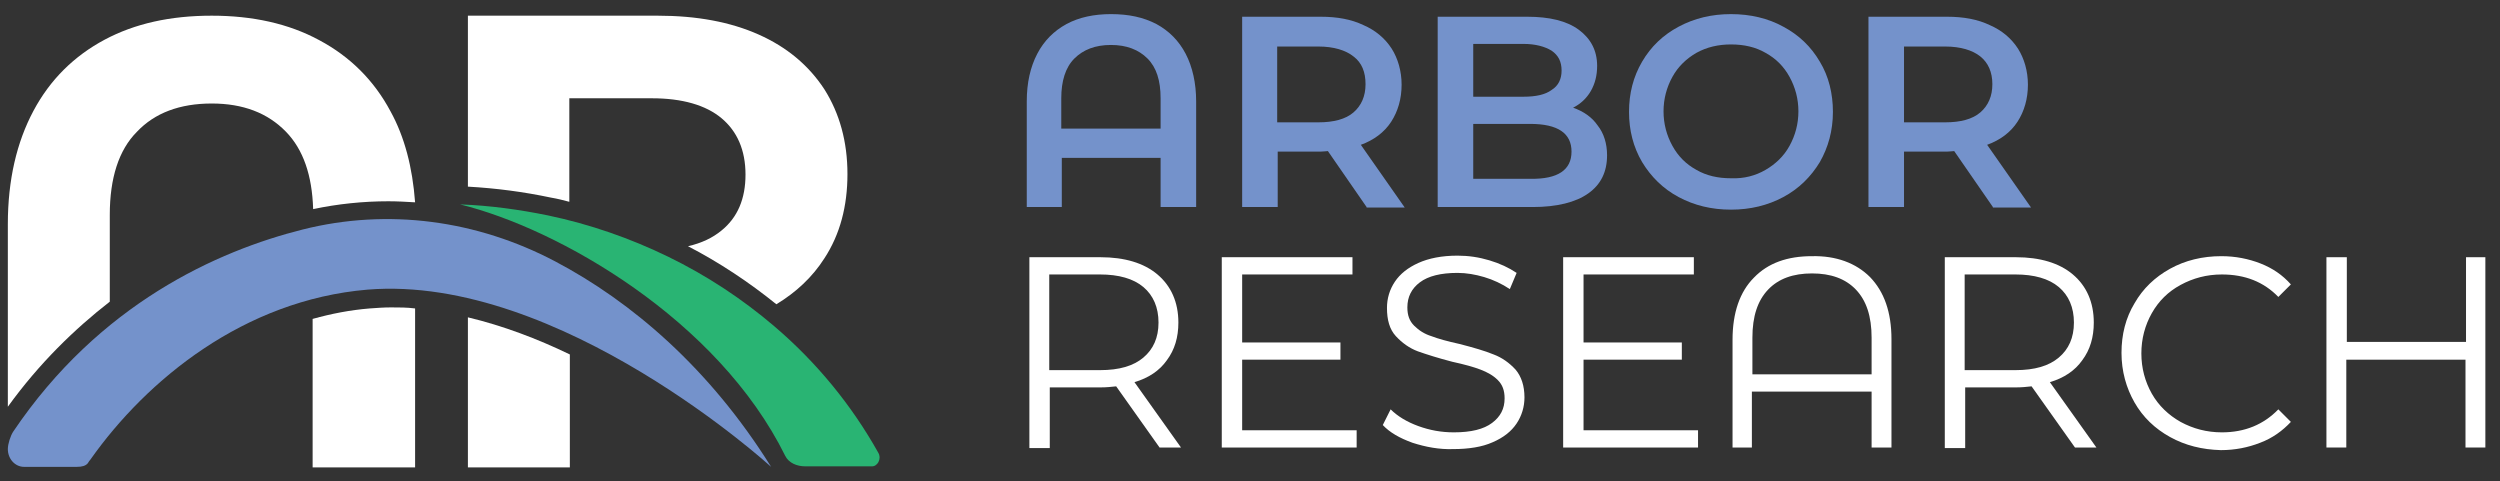
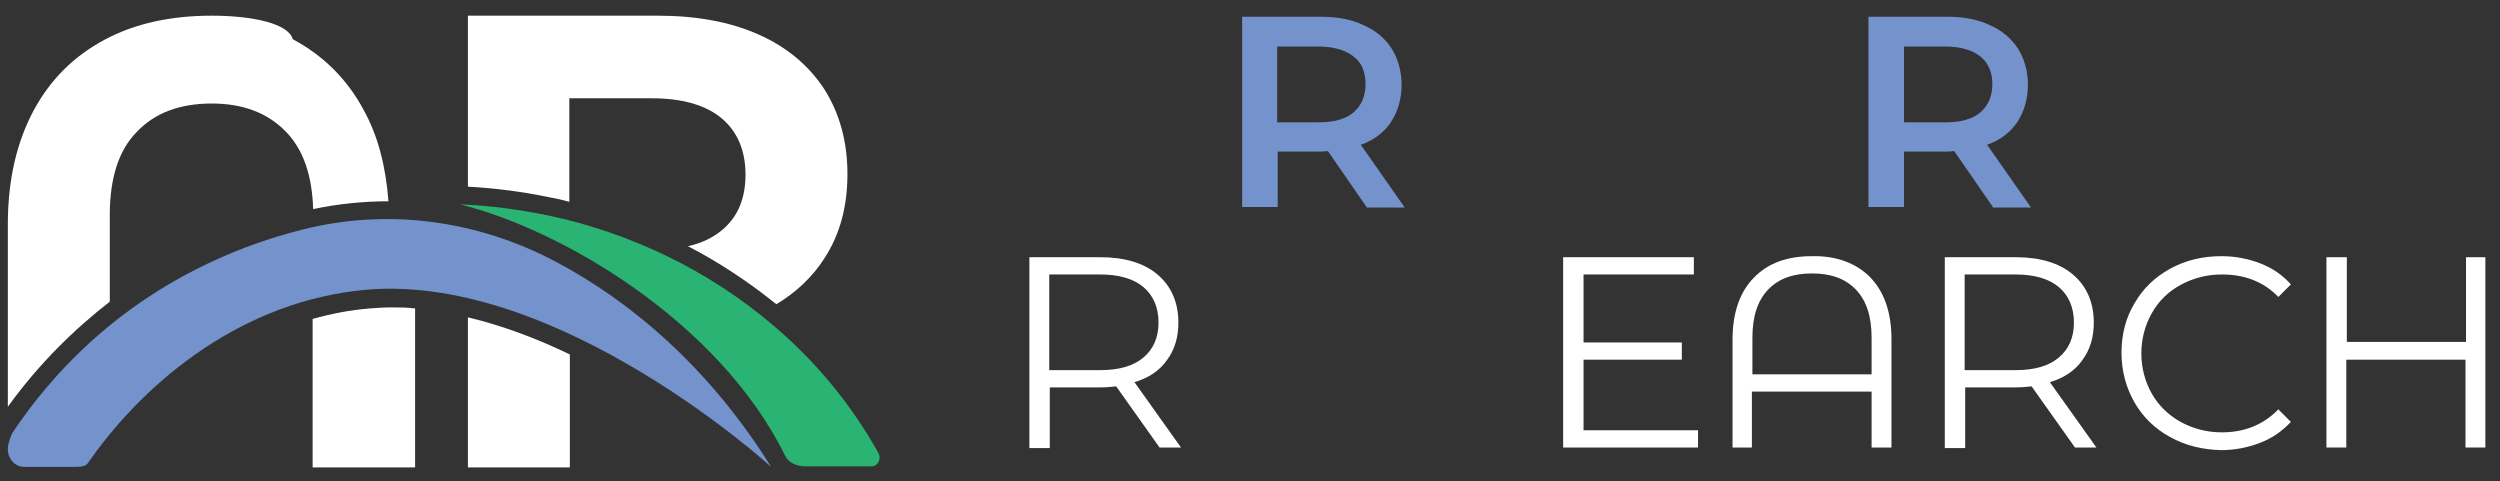
<svg xmlns="http://www.w3.org/2000/svg" version="1.1" id="Layer_1" x="0px" y="0px" width="478.2px" height="92.1px" viewBox="0 0 478.2 92.1" style="enable-background:new 0 0 478.2 92.1;" xml:space="preserve">
  <rect x="0" y="0" width="478.2" height="92.1" fill="#333333" stroke="none" />
  <style type="text/css">
	.st0{fill:#FFFFFF;}
	.st1{fill:#7492CB;}
	.st2{fill:#29B473;}
</style>
  <g>
    <g>
      <path class="st0" d="M221.8,85.6l-8.3-11.7c-0.9,0.1-1.9,0.2-2.9,0.2h-9.8v11.6h-3.9V49.2h13.6c4.6,0,8.3,1.1,10.9,3.3    c2.6,2.2,4,5.3,4,9.2c0,2.8-0.7,5.2-2.2,7.2c-1.4,2-3.5,3.4-6.2,4.2l8.9,12.5H221.8z M218.7,68.4c1.9-1.6,2.9-3.8,2.9-6.7    c0-2.9-1-5.2-2.9-6.8c-1.9-1.6-4.7-2.4-8.3-2.4h-9.7v18.3h9.7C214.1,70.8,216.8,70,218.7,68.4z" />
-       <path class="st0" d="M259.5,82.3v3.3h-25.8V49.2h25v3.3h-21.1v13h18.8v3.3h-18.8v13.5H259.5z" />
-       <path class="st0" d="M270.2,84.7c-2.5-0.9-4.4-2-5.7-3.4l1.5-3c1.3,1.3,3.1,2.4,5.3,3.2c2.2,0.8,4.4,1.2,6.8,1.2    c3.3,0,5.7-0.6,7.3-1.8c1.6-1.2,2.4-2.7,2.4-4.7c0-1.5-0.4-2.6-1.3-3.5c-0.9-0.9-2-1.5-3.3-2c-1.3-0.5-3.1-1-5.4-1.5    c-2.7-0.7-4.9-1.4-6.6-2c-1.6-0.6-3-1.6-4.2-2.9c-1.2-1.3-1.7-3.1-1.7-5.4c0-1.8,0.5-3.5,1.5-5c1-1.5,2.5-2.7,4.5-3.6    c2-0.9,4.5-1.4,7.5-1.4c2.1,0,4.1,0.3,6.1,0.9c2,0.6,3.7,1.4,5.2,2.4l-1.3,3.1c-1.5-1-3.2-1.8-4.9-2.3c-1.7-0.5-3.4-0.8-5.1-0.8    c-3.2,0-5.6,0.6-7.2,1.8c-1.6,1.2-2.4,2.8-2.4,4.8c0,1.5,0.4,2.6,1.3,3.5c0.9,0.9,2,1.6,3.3,2c1.3,0.5,3.1,1,5.4,1.5    c2.7,0.7,4.8,1.3,6.5,2c1.6,0.6,3,1.6,4.2,2.9c1.1,1.3,1.7,3.1,1.7,5.3c0,1.8-0.5,3.5-1.5,5c-1,1.5-2.5,2.7-4.6,3.6    c-2,0.9-4.6,1.3-7.5,1.3C275.3,86,272.7,85.5,270.2,84.7z" />
      <path class="st0" d="M324.8,82.3v3.3H299V49.2h25v3.3h-21.1v13h18.8v3.3h-18.8v13.5H324.8z" />
      <path class="st0" d="M357.7,53c2.7,2.8,4.1,6.7,4.1,11.9v20.7H358V74.9h-22.9v10.7h-3.7V65c0-5.2,1.4-9.2,4.1-11.9    c2.7-2.8,6.4-4.1,11.1-4.1C351.2,48.9,355,50.3,357.7,53z M358,71.6v-7c0-4.1-1-7.1-3-9.2c-2-2.1-4.8-3.1-8.4-3.1    c-3.6,0-6.4,1-8.4,3.1c-2,2.1-3,5.1-3,9.2v7H358z" />
      <path class="st0" d="M396.9,85.6l-8.3-11.7c-0.9,0.1-1.9,0.2-2.9,0.2h-9.8v11.6H372V49.2h13.6c4.6,0,8.3,1.1,10.9,3.3    c2.6,2.2,4,5.3,4,9.2c0,2.8-0.7,5.2-2.2,7.2c-1.4,2-3.5,3.4-6.2,4.2l8.9,12.5H396.9z M393.8,68.4c1.9-1.6,2.9-3.8,2.9-6.7    c0-2.9-1-5.2-2.9-6.8c-1.9-1.6-4.7-2.4-8.3-2.4h-9.7v18.3h9.7C389.2,70.8,391.9,70,393.8,68.4z" />
      <path class="st0" d="M415.1,83.6c-2.9-1.6-5.2-3.8-6.8-6.6c-1.6-2.8-2.5-6-2.5-9.5c0-3.5,0.8-6.7,2.5-9.5c1.6-2.8,3.9-5,6.8-6.6    c2.9-1.6,6.2-2.4,9.8-2.4c2.7,0,5.2,0.5,7.5,1.4c2.3,0.9,4.2,2.2,5.8,4l-2.4,2.4c-2.8-2.9-6.4-4.3-10.8-4.3c-2.9,0-5.5,0.7-7.9,2    c-2.4,1.3-4.2,3.1-5.5,5.4c-1.3,2.3-2,4.9-2,7.7c0,2.8,0.7,5.4,2,7.7c1.3,2.3,3.2,4.1,5.5,5.4c2.4,1.3,5,2,7.9,2    c4.4,0,8-1.5,10.8-4.4l2.4,2.4c-1.6,1.7-3.5,3.1-5.9,4c-2.3,0.9-4.8,1.4-7.5,1.4C421.2,86,418,85.2,415.1,83.6z" />
      <path class="st0" d="M475.4,49.2v36.4h-3.8V68.8h-22.8v16.8H445V49.2h3.9v16.2h22.8V49.2H475.4z" />
    </g>
    <g>
-       <path class="st1" d="M221.2,4.6c2.4,1.3,4.3,3.2,5.6,5.7c1.3,2.5,2,5.6,2,9.1v20.2H222v-9.4h-18.9v9.4h-6.7V19.4    c0-3.6,0.7-6.6,2-9.1c1.3-2.5,3.2-4.4,5.6-5.7c2.4-1.3,5.3-1.9,8.5-1.9C215.9,2.7,218.7,3.3,221.2,4.6z M222,24.6v-5.8    c0-3.4-0.8-5.9-2.5-7.6c-1.7-1.7-4-2.6-7-2.6c-3,0-5.3,0.9-7,2.6c-1.7,1.7-2.5,4.3-2.5,7.6v5.8H222z" />
      <path class="st1" d="M261.4,39.6l-7.4-10.7c-0.3,0-0.8,0.1-1.4,0.1h-8.2v10.6h-6.8V3.2h15c3.2,0,5.9,0.5,8.2,1.6    c2.3,1,4.1,2.5,5.4,4.5c1.2,1.9,1.9,4.3,1.9,6.9c0,2.7-0.7,5.1-2,7.1c-1.3,2-3.3,3.5-5.8,4.4l8.4,12H261.4z M258.9,10.8    c-1.5-1.2-3.8-1.9-6.7-1.9h-7.9v14.5h7.9c2.9,0,5.2-0.6,6.7-1.9c1.5-1.3,2.3-3.1,2.3-5.4C261.2,13.8,260.5,12,258.9,10.8z" />
-       <path class="st1" d="M305.6,24c1.2,1.5,1.8,3.5,1.8,5.7c0,3.2-1.2,5.6-3.6,7.3c-2.4,1.7-6,2.6-10.6,2.6H275V3.2h17.1    c4.3,0,7.6,0.8,9.9,2.5c2.3,1.7,3.5,4,3.5,6.9c0,1.8-0.4,3.4-1.2,4.8c-0.8,1.4-2,2.5-3.4,3.2C302.9,21.3,304.5,22.4,305.6,24z     M281.8,8.5v10h9.6c2.4,0,4.2-0.4,5.4-1.3c1.3-0.8,1.9-2.1,1.9-3.7c0-1.7-0.6-2.9-1.9-3.8c-1.3-0.8-3.1-1.3-5.4-1.3H281.8z     M300.6,29c0-3.5-2.6-5.3-7.9-5.3h-10.9v10.5h10.9C298,34.3,300.6,32.5,300.6,29z" />
-       <path class="st1" d="M321.1,37.7c-3-1.6-5.3-3.9-7-6.7c-1.7-2.9-2.5-6.1-2.5-9.6s0.8-6.7,2.5-9.6c1.7-2.9,4-5.1,7-6.7    c3-1.6,6.3-2.4,10-2.4c3.7,0,7.1,0.8,10,2.4c3,1.6,5.3,3.8,7,6.7c1.7,2.8,2.5,6.1,2.5,9.6c0,3.6-0.9,6.8-2.5,9.6    c-1.7,2.8-4,5.1-7,6.7c-3,1.6-6.3,2.4-10,2.4C327.4,40.1,324.1,39.3,321.1,37.7z M337.7,32.5c1.9-1.1,3.5-2.6,4.6-4.6    c1.1-2,1.7-4.2,1.7-6.6c0-2.4-0.6-4.6-1.7-6.6c-1.1-2-2.6-3.5-4.6-4.6c-1.9-1.1-4.1-1.6-6.6-1.6c-2.4,0-4.6,0.5-6.6,1.6    c-1.9,1.1-3.5,2.6-4.6,4.6c-1.1,2-1.7,4.2-1.7,6.6c0,2.4,0.6,4.6,1.7,6.6c1.1,2,2.6,3.5,4.6,4.6c1.9,1.1,4.1,1.6,6.6,1.6    C333.6,34.2,335.8,33.6,337.7,32.5z" />
      <path class="st1" d="M381.2,39.6l-7.4-10.7c-0.3,0-0.8,0.1-1.4,0.1h-8.2v10.6h-6.8V3.2h15c3.2,0,5.9,0.5,8.2,1.6    c2.3,1,4.1,2.5,5.4,4.5c1.2,1.9,1.9,4.3,1.9,6.9c0,2.7-0.7,5.1-2,7.1c-1.3,2-3.3,3.5-5.8,4.4l8.4,12H381.2z M378.8,10.8    c-1.5-1.2-3.8-1.9-6.7-1.9h-7.9v14.5h7.9c2.9,0,5.2-0.6,6.7-1.9c1.5-1.3,2.3-3.1,2.3-5.4C381.1,13.8,380.3,12,378.8,10.8z" />
    </g>
    <g>
      <path class="st0" d="M74.8,58.8c-1.4,0-2.7,0.1-4.1,0.2c-3.7,0.3-7.3,1-10.9,2V69v20.4h19.6V59C77.9,58.8,76.3,58.8,74.8,58.8z" />
-       <path class="st0" d="M21,57.7v-4.5V41.1c0-7,1.7-12.4,5.2-15.9c3.4-3.6,8.2-5.4,14.3-5.4c6,0,10.7,1.8,14.2,5.4    c3.3,3.4,5,8.3,5.2,14.8c4.7-1,9.6-1.5,14.4-1.5c1.7,0,3.4,0.1,5.1,0.2c-0.5-6.7-2-12.5-4.7-17.4c-3.2-6-7.8-10.5-13.6-13.6    C55.2,4.5,48.3,3,40.5,3C32.6,3,25.8,4.5,20,7.6c-5.8,3.1-10.4,7.6-13.6,13.6c-3.2,6-4.9,13.2-4.9,21.7v34.9    C7.5,69.5,14.2,63,21,57.7z" />
+       <path class="st0" d="M21,57.7v-4.5V41.1c0-7,1.7-12.4,5.2-15.9c3.4-3.6,8.2-5.4,14.3-5.4c6,0,10.7,1.8,14.2,5.4    c3.3,3.4,5,8.3,5.2,14.8c4.7-1,9.6-1.5,14.4-1.5c-0.5-6.7-2-12.5-4.7-17.4c-3.2-6-7.8-10.5-13.6-13.6    C55.2,4.5,48.3,3,40.5,3C32.6,3,25.8,4.5,20,7.6c-5.8,3.1-10.4,7.6-13.6,13.6c-3.2,6-4.9,13.2-4.9,21.7v34.9    C7.5,69.5,14.2,63,21,57.7z" />
    </g>
    <path class="st2" d="M168,86.6c-5.1-9.1-11.8-17.3-19.9-24.2c-6.1-5.2-12.9-9.7-20.3-13.3c-7.2-3.5-14.9-6.2-23-7.9   c-5.4-1.1-11.1-1.9-16.8-2.1c18.8,4.6,49.3,22,62.2,48.1c0.7,1.4,2.3,2,3.8,2h12.7C167.8,89.3,168.7,87.8,168,86.6z" />
    <g>
      <path class="st0" d="M105.4,37.8c1.2,0.2,2.4,0.5,3.5,0.8V18.8h15.8c5.8,0,10.3,1.3,13.3,3.8c3,2.5,4.6,6.1,4.6,10.8    c0,4.6-1.5,8.2-4.6,10.7c-1.7,1.4-3.8,2.4-6.4,3c6,3.1,11.7,6.9,16.9,11.1c3.8-2.3,6.9-5.2,9.2-8.8c3-4.6,4.4-10,4.4-16.1    c0-6.2-1.5-11.6-4.4-16.2c-3-4.6-7.2-8.1-12.6-10.5C139.7,4.2,133.3,3,125.8,3H89.5v32.7C94.9,36,100.2,36.7,105.4,37.8z" />
      <path class="st0" d="M89.5,60.7v28.7H109V67.8C102.8,64.8,96.2,62.3,89.5,60.7z" />
    </g>
    <path class="st1" d="M2.5,82.6c-0.5,0.8-1,2.3-1,3.3v0c0,1.9,1.4,3.4,3.1,3.4c3.4,0,6.7,0,10.1,0c1,0,1.7-0.2,2.1-0.7   c0.2-0.3,0.3-0.5,0.5-0.7c10.8-15.3,29.4-30.5,53-32.5c36.8-3,77.2,33.9,77.2,33.9c-11.8-18.9-26.7-31.6-41.3-39.3   c-15-7.9-32-10.2-48.3-6.1C41.6,48,19,58.1,2.5,82.6z" />
  </g>
</svg>